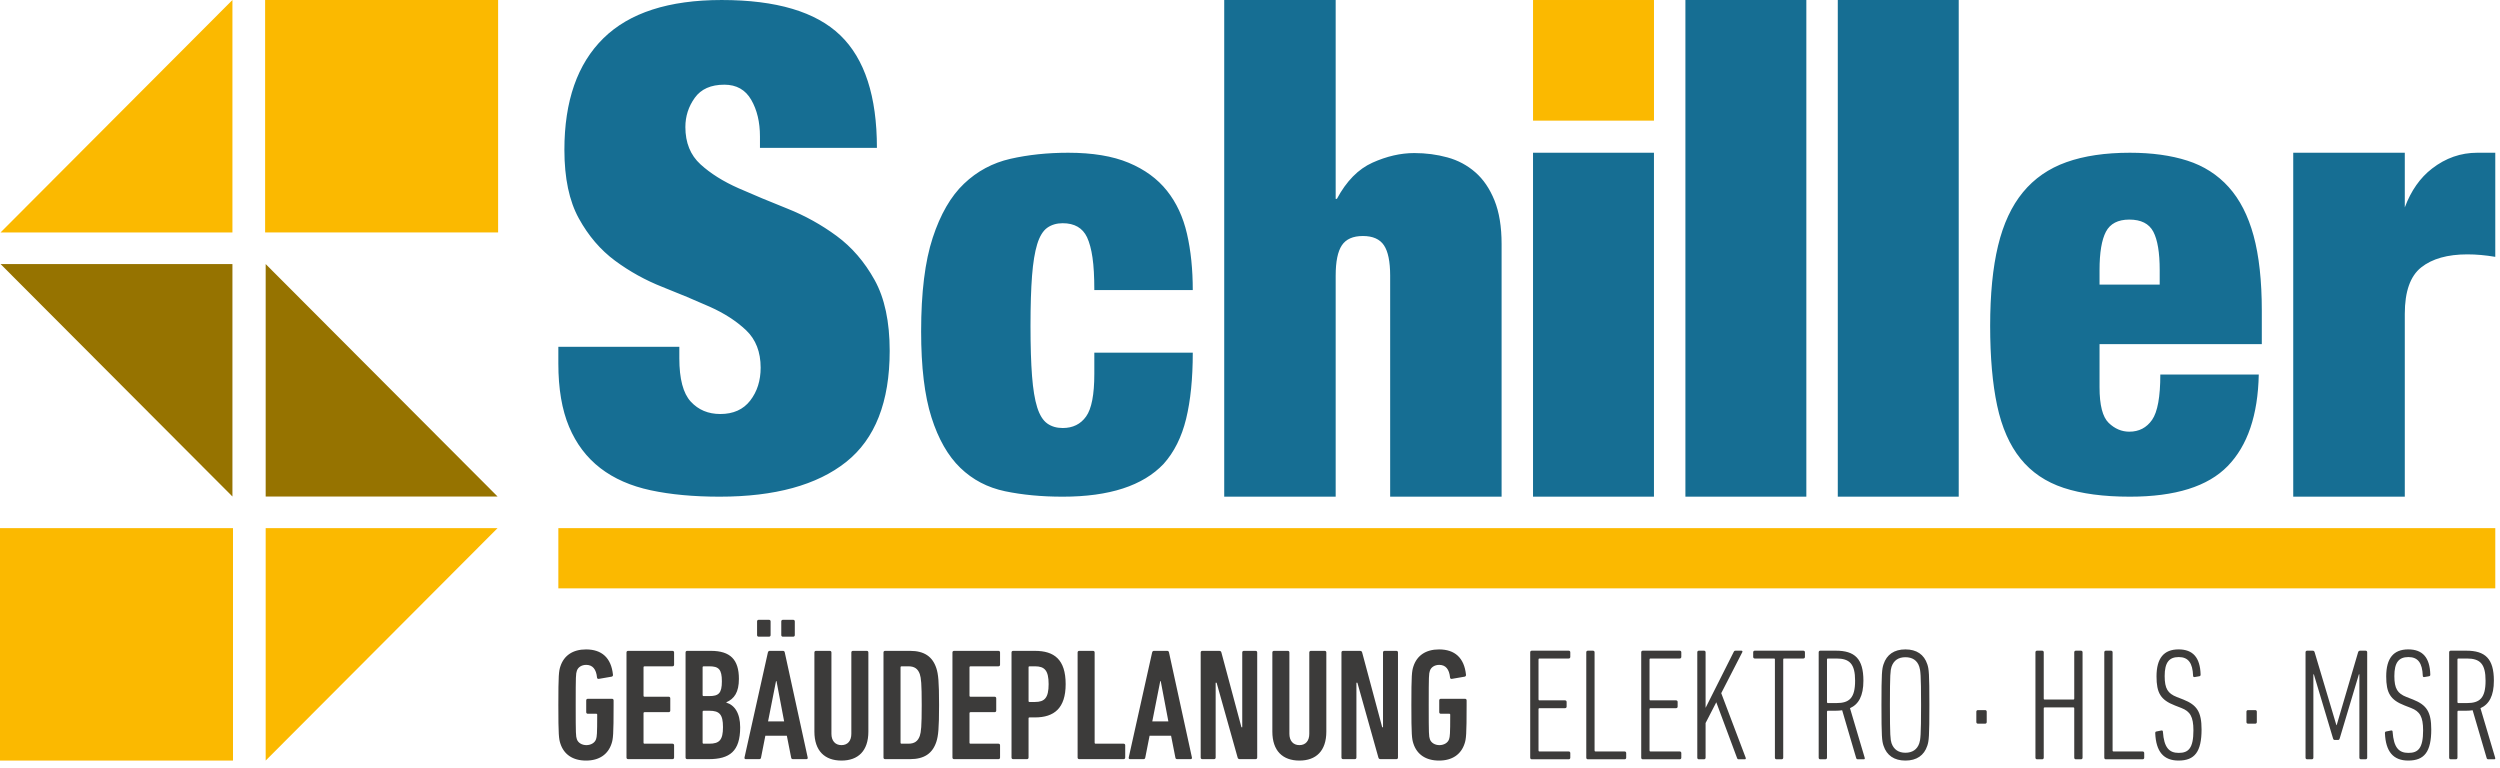
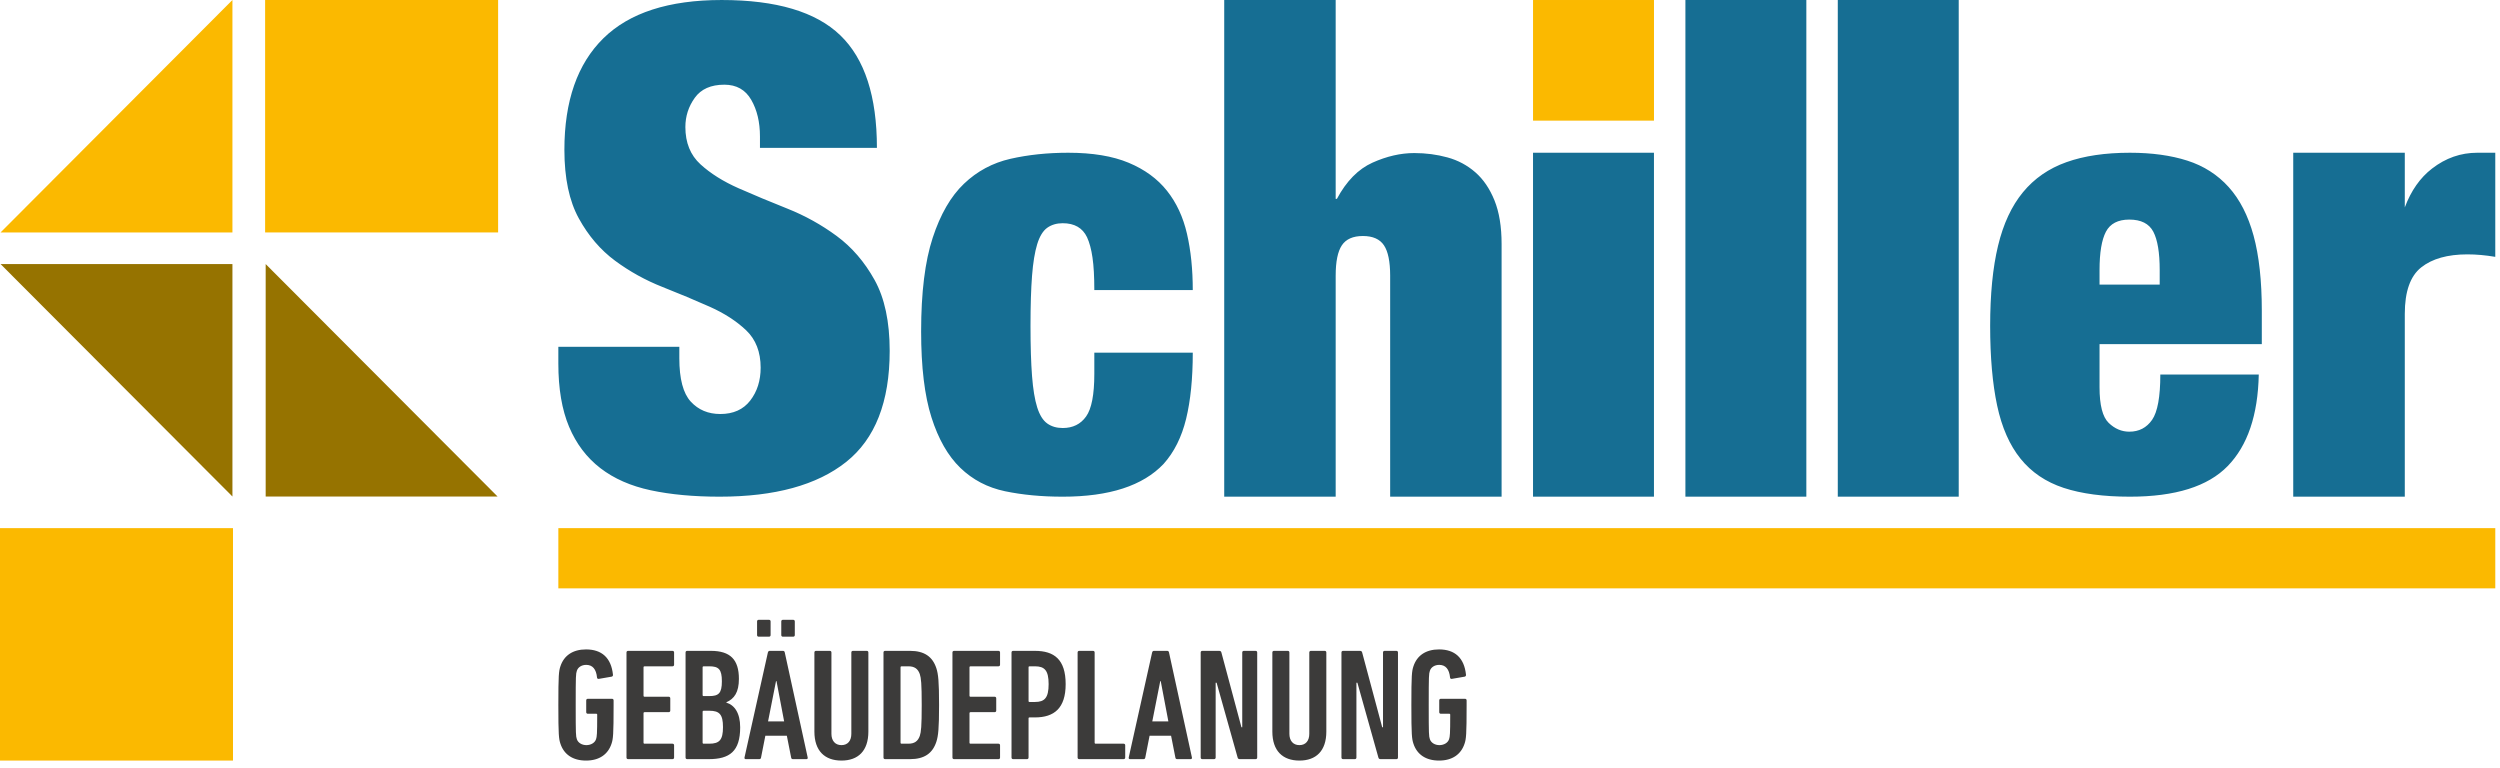
<svg xmlns="http://www.w3.org/2000/svg" xmlns:ns1="http://www.serif.com/" width="100%" height="100%" viewBox="0 0 355 109" version="1.1" xml:space="preserve" style="fill-rule:evenodd;clip-rule:evenodd;stroke-linejoin:round;stroke-miterlimit:2;">
  <g id="Schi-GP-Logo" ns1:id="Schi GP Logo">
    <g>
      <path d="M354.331,74.995l-275.045,-0l0,8.552l275.045,0l-0,-8.552Zm-119.466,-74.994l-17.174,-0l0,17.13l17.174,0l-0,-17.13Z" style="fill:#fbb900;" />
      <path d="M320.745,53.185c-0.116,5.753 -1.584,10.083 -4.403,12.987c-2.819,2.906 -7.448,4.357 -13.892,4.357c-3.739,0 -6.875,-0.417 -9.404,-1.249c-2.534,-0.835 -4.574,-2.216 -6.128,-4.144c-1.554,-1.926 -2.662,-4.443 -3.324,-7.551c-0.661,-3.105 -0.991,-6.872 -0.991,-11.302c0,-4.488 0.373,-8.285 1.122,-11.393c0.747,-3.105 1.926,-5.637 3.536,-7.593c1.611,-1.954 3.668,-3.38 6.172,-4.27c2.502,-0.893 5.509,-1.338 9.017,-1.338c3.105,0 5.826,0.375 8.154,1.122c2.331,0.747 4.285,1.997 5.869,3.752c1.581,1.755 2.761,4.057 3.537,6.906c0.775,2.847 1.167,6.399 1.167,10.656l-0,4.745l-23.042,0l0,6.128c0,2.532 0.432,4.212 1.295,5.049c0.862,0.832 1.841,1.252 2.932,1.252c1.381,-0 2.461,-0.563 3.238,-1.685c0.775,-1.121 1.165,-3.264 1.165,-6.429l13.98,-0Zm20.736,17.344l-15.842,0l0,-48.84l15.842,0l0,7.763c0.884,-2.369 2.175,-4.21 3.872,-5.518c1.935,-1.496 4.077,-2.245 6.423,-2.245l2.553,0l0,14.783c-0.704,-0.116 -1.378,-0.206 -2.024,-0.263c-0.647,-0.058 -1.291,-0.088 -1.937,-0.088c-2.815,-0 -5,0.616 -6.554,1.847c-1.558,1.233 -2.333,3.433 -2.333,6.6l0,25.961Zm-151.815,0l-15.827,0l-0,-70.527l15.827,0l-0,28.236l0.175,0c1.348,-2.517 3.033,-4.233 5.053,-5.141c2.023,-0.909 4,-1.363 5.935,-1.363c1.642,0 3.21,0.206 4.704,0.617c1.496,0.41 2.815,1.112 3.958,2.11c1.143,0.997 2.052,2.328 2.726,4c0.674,1.669 1.01,3.735 1.01,6.196l0,35.872l-15.824,0l-0,-31.386c-0,-1.995 -0.294,-3.431 -0.88,-4.308c-0.587,-0.88 -1.584,-1.321 -2.99,-1.321c-1.406,0 -2.403,0.441 -2.99,1.321c-0.586,0.877 -0.877,2.313 -0.877,4.308l-0,31.386Zm-20.292,-20.45c-0,3.682 -0.317,6.815 -0.948,9.407c-0.634,2.587 -1.697,4.717 -3.193,6.386c-2.935,3.104 -7.71,4.657 -14.327,4.657c-2.99,0 -5.723,-0.256 -8.195,-0.774c-2.476,-0.52 -4.591,-1.627 -6.346,-3.322c-1.753,-1.697 -3.12,-4.088 -4.096,-7.165c-0.981,-3.078 -1.469,-7.147 -1.469,-12.211c0,-5.521 0.546,-9.95 1.642,-13.288c1.092,-3.337 2.573,-5.897 4.443,-7.679c1.869,-1.785 4.071,-2.963 6.601,-3.54c2.529,-0.574 5.265,-0.861 8.199,-0.861c3.45,0 6.311,0.473 8.584,1.423c2.273,0.949 4.086,2.273 5.437,3.971c1.352,1.697 2.3,3.736 2.848,6.125c0.548,2.388 0.82,5.049 0.82,7.983l-13.98,0c-0,-1.898 -0.086,-3.437 -0.259,-4.616c-0.171,-1.182 -0.43,-2.143 -0.777,-2.892c-0.633,-1.323 -1.783,-1.986 -3.452,-1.986c-0.861,-0 -1.595,0.218 -2.2,0.648c-0.602,0.433 -1.079,1.21 -1.424,2.331c-0.344,1.122 -0.588,2.618 -0.732,4.486c-0.145,1.871 -0.218,4.244 -0.218,7.121c0,2.876 0.073,5.25 0.218,7.118c0.144,1.869 0.388,3.352 0.732,4.445c0.345,1.092 0.822,1.854 1.424,2.286c0.605,0.433 1.339,0.647 2.2,0.647c1.438,-0 2.547,-0.546 3.322,-1.64c0.779,-1.091 1.166,-3.105 1.166,-6.04l-0,-3.02l13.98,0Zm69.954,20.45l17.173,0l-0,-70.529l-17.173,0l-0,70.529Zm21.638,0l17.173,0l-0,-70.529l-17.173,0l-0,70.529Zm-43.276,0l17.173,0l0,-48.842l-17.173,0l-0,48.842Zm-121.225,-21.282l-0,1.622c-0,2.928 0.539,4.981 1.622,6.158c1.081,1.175 2.48,1.763 4.197,1.763c1.847,0 3.264,-0.635 4.248,-1.907c0.987,-1.273 1.481,-2.833 1.481,-4.676c0,-2.228 -0.687,-3.994 -2.052,-5.297c-1.37,-1.304 -3.089,-2.419 -5.154,-3.341c-2.067,-0.923 -4.31,-1.86 -6.729,-2.817c-2.418,-0.952 -4.659,-2.193 -6.729,-3.722c-2.067,-1.526 -3.786,-3.529 -5.153,-6.012c-1.368,-2.48 -2.051,-5.725 -2.051,-9.735c0,-6.935 1.843,-12.215 5.535,-15.843c3.69,-3.627 9.289,-5.438 16.797,-5.438c7.762,0 13.376,1.67 16.843,5.008c3.47,3.341 5.203,8.67 5.203,15.988l-16.608,-0l-0,-1.622c-0,-2.036 -0.413,-3.769 -1.239,-5.201c-0.826,-1.432 -2.098,-2.149 -3.819,-2.149c-1.906,0 -3.308,0.621 -4.197,1.862c-0.892,1.239 -1.337,2.624 -1.337,4.152c-0,2.226 0.717,3.992 2.146,5.295c1.432,1.306 3.232,2.433 5.394,3.39c2.164,0.953 4.484,1.922 6.966,2.909c2.481,0.989 4.805,2.277 6.967,3.867c2.164,1.59 3.961,3.673 5.393,6.25c1.432,2.577 2.147,5.932 2.147,10.069c-0,7.254 -2.068,12.519 -6.203,15.795c-4.137,3.277 -10.116,4.914 -17.943,4.914c-3.69,0 -6.952,-0.301 -9.781,-0.907c-2.832,-0.604 -5.218,-1.652 -7.159,-3.148c-1.941,-1.496 -3.42,-3.453 -4.439,-5.869c-1.017,-2.416 -1.526,-5.408 -1.526,-8.972l-0,-2.386l17.18,-0Zm210.212,-8.833l-0,-2.072c-0,-2.472 -0.302,-4.284 -0.903,-5.434c-0.606,-1.153 -1.743,-1.727 -3.412,-1.727c-1.609,0 -2.716,0.574 -3.322,1.727c-0.603,1.15 -0.905,2.962 -0.905,5.434l0,2.072l8.542,0Z" style="fill:#166e93;" />
-       <path d="M270.569,108.001c1.588,0 2.654,-0.726 3.108,-2.109c0.227,-0.681 0.295,-1.271 0.295,-5.784c-0,-4.514 -0.068,-5.104 -0.295,-5.784c-0.454,-1.384 -1.52,-2.11 -3.108,-2.11c-1.587,0 -2.653,0.726 -3.107,2.11c-0.227,0.68 -0.295,1.27 -0.295,5.784c0,4.513 0.068,5.103 0.295,5.784c0.454,1.383 1.52,2.109 3.107,2.109Zm42.053,-4.423c0,-2.495 -0.658,-3.47 -2.586,-4.241l-0.93,-0.363c-1.27,-0.499 -1.723,-1.18 -1.723,-2.972c-0,-1.905 0.612,-2.699 1.996,-2.699c1.36,0 1.973,0.839 2.041,2.654c-0,0.136 0.091,0.227 0.249,0.181l0.658,-0.113c0.136,-0.045 0.159,-0.113 0.159,-0.25c-0.068,-2.404 -1.089,-3.561 -3.13,-3.561c-2.087,0 -3.13,1.248 -3.13,3.834c-0,2.336 0.567,3.334 2.608,4.128l0.93,0.363c1.225,0.476 1.701,1.225 1.701,3.175c0,2.541 -0.703,3.198 -2.086,3.198c-1.361,0 -2.087,-0.748 -2.246,-2.994c0,-0.136 -0.068,-0.226 -0.249,-0.181l-0.681,0.136c-0.136,0.023 -0.159,0.113 -0.159,0.249c0.114,2.609 1.18,3.879 3.312,3.879c2.291,0 3.266,-1.247 3.266,-4.423Zm32.617,0c-0,-2.495 -0.658,-3.47 -2.586,-4.241l-0.93,-0.363c-1.27,-0.499 -1.724,-1.18 -1.724,-2.972c0,-1.905 0.613,-2.699 1.996,-2.699c1.361,0 1.974,0.839 2.042,2.654c-0,0.136 0.091,0.227 0.249,0.181l0.658,-0.113c0.136,-0.045 0.159,-0.113 0.159,-0.25c-0.068,-2.404 -1.089,-3.561 -3.13,-3.561c-2.087,0 -3.13,1.248 -3.13,3.834c-0,2.336 0.567,3.334 2.608,4.128l0.93,0.363c1.225,0.476 1.701,1.225 1.701,3.175c0,2.541 -0.703,3.198 -2.087,3.198c-1.36,0 -2.086,-0.748 -2.245,-2.994c-0,-0.136 -0.068,-0.226 -0.25,-0.181l-0.68,0.136c-0.136,0.023 -0.159,0.113 -0.159,0.249c0.114,2.609 1.18,3.879 3.312,3.879c2.291,0 3.266,-1.247 3.266,-4.423Zm-127.95,4.015c0,0.136 0.091,0.227 0.227,0.227l5.24,-0c0.136,-0 0.226,-0.091 0.226,-0.227l0,-0.658c0,-0.136 -0.09,-0.227 -0.226,-0.227l-4.151,0c-0.091,0 -0.136,-0.045 -0.136,-0.136l-0,-5.875c-0,-0.09 0.045,-0.136 0.136,-0.136l3.629,0c0.136,0 0.227,-0.09 0.227,-0.226l-0,-0.658c-0,-0.136 -0.091,-0.227 -0.227,-0.227l-3.629,-0c-0.091,-0 -0.136,-0.045 -0.136,-0.136l-0,-5.671c-0,-0.09 0.045,-0.136 0.136,-0.136l4.151,0c0.136,0 0.226,-0.09 0.226,-0.227l0,-0.657c0,-0.136 -0.09,-0.227 -0.226,-0.227l-5.24,-0c-0.136,-0 -0.227,0.091 -0.227,0.227l0,14.97Zm110.099,-0c0,0.136 0.091,0.227 0.227,0.227l0.658,-0c0.136,-0 0.227,-0.091 0.227,-0.227l-0,-11.84l0.068,-0l2.721,9.095c0.046,0.159 0.114,0.227 0.25,0.227l0.454,0c0.136,0 0.204,-0.068 0.249,-0.227l2.722,-9.095l0.068,-0l0,11.84c0,0.136 0.091,0.227 0.227,0.227l0.658,-0c0.136,-0 0.226,-0.091 0.226,-0.227l0,-14.97c0,-0.136 -0.09,-0.227 -0.226,-0.227l-0.772,-0c-0.136,-0 -0.249,0.068 -0.294,0.227l-3.04,10.343l-0.045,-0l-3.085,-10.343c-0.045,-0.159 -0.136,-0.227 -0.295,-0.227l-0.771,-0c-0.136,-0 -0.227,0.091 -0.227,0.227l0,14.97Zm-102.137,-0c-0,0.136 0.09,0.227 0.226,0.227l5.217,-0c0.136,-0 0.227,-0.091 0.227,-0.227l0,-0.658c0,-0.136 -0.091,-0.227 -0.227,-0.227l-4.128,0c-0.091,0 -0.136,-0.045 -0.136,-0.136l0,-13.949c0,-0.136 -0.091,-0.227 -0.227,-0.227l-0.726,-0c-0.136,-0 -0.226,0.091 -0.226,0.227l-0,14.97Zm73.558,-0c-0,0.136 0.09,0.227 0.226,0.227l5.217,-0c0.136,-0 0.227,-0.091 0.227,-0.227l0,-0.658c0,-0.136 -0.091,-0.227 -0.227,-0.227l-4.128,0c-0.09,0 -0.136,-0.045 -0.136,-0.136l0,-13.949c0,-0.136 -0.091,-0.227 -0.227,-0.227l-0.726,-0c-0.136,-0 -0.226,0.091 -0.226,0.227l-0,14.97Zm-65.756,-0c0,0.136 0.091,0.227 0.227,0.227l5.24,-0c0.136,-0 0.226,-0.091 0.226,-0.227l0,-0.658c0,-0.136 -0.09,-0.227 -0.226,-0.227l-4.151,0c-0.091,0 -0.136,-0.045 -0.136,-0.136l-0,-5.875c-0,-0.09 0.045,-0.136 0.136,-0.136l3.629,0c0.136,0 0.227,-0.09 0.227,-0.226l-0,-0.658c-0,-0.136 -0.091,-0.227 -0.227,-0.227l-3.629,-0c-0.091,-0 -0.136,-0.045 -0.136,-0.136l-0,-5.671c-0,-0.09 0.045,-0.136 0.136,-0.136l4.151,0c0.136,0 0.226,-0.09 0.226,-0.227l0,-0.657c0,-0.136 -0.09,-0.227 -0.226,-0.227l-5.24,-0c-0.136,-0 -0.227,0.091 -0.227,0.227l0,14.97Zm121.145,0.227c0.114,-0 0.159,-0.091 0.114,-0.227l-2.087,-7.032c1.225,-0.544 1.905,-1.746 1.905,-3.901c0,-3.13 -1.224,-4.264 -3.924,-4.264l-2.2,-0c-0.136,-0 -0.227,0.091 -0.227,0.227l0,14.97c0,0.136 0.091,0.227 0.227,0.227l0.726,-0c0.136,-0 0.227,-0.091 0.227,-0.227l-0,-6.533c-0,-0.09 0.045,-0.136 0.136,-0.136l1.066,0c0.34,0 0.658,-0.022 0.953,-0.068l1.996,6.805c0.045,0.113 0.113,0.159 0.249,0.159l0.839,-0Zm-89.526,-0c0.113,-0 0.159,-0.091 0.113,-0.227l-2.086,-7.032c1.225,-0.544 1.905,-1.746 1.905,-3.901c0,-3.13 -1.225,-4.264 -3.924,-4.264l-2.2,-0c-0.136,-0 -0.227,0.091 -0.227,0.227l0,14.97c0,0.136 0.091,0.227 0.227,0.227l0.726,-0c0.136,-0 0.227,-0.091 0.227,-0.227l-0,-6.533c-0,-0.09 0.045,-0.136 0.136,-0.136l1.066,0c0.34,0 0.657,-0.022 0.952,-0.068l1.996,6.805c0.046,0.113 0.114,0.159 0.25,0.159l0.839,-0Zm-11.681,-0c0.136,-0 0.227,-0.091 0.227,-0.227l-0,-13.95c-0,-0.09 0.045,-0.136 0.136,-0.136l2.722,0c0.136,0 0.226,-0.09 0.226,-0.227l0,-0.657c0,-0.136 -0.09,-0.227 -0.226,-0.227l-6.896,-0c-0.136,-0 -0.227,0.091 -0.227,0.227l0,0.657c0,0.137 0.091,0.227 0.227,0.227l2.722,0c0.091,0 0.136,0.046 0.136,0.136l0,13.95c0,0.136 0.091,0.227 0.227,0.227l0.726,-0Zm36.042,-0.227c-0,0.136 0.09,0.227 0.227,0.227l0.725,-0c0.136,-0 0.227,-0.091 0.227,-0.227l0,-7.009c0,-0.091 0.046,-0.136 0.136,-0.136l4.06,-0c0.091,-0 0.136,0.045 0.136,0.136l0,7.009c0,0.136 0.091,0.227 0.227,0.227l0.726,-0c0.136,-0 0.227,-0.091 0.227,-0.227l-0,-14.97c-0,-0.136 -0.091,-0.227 -0.227,-0.227l-0.726,-0c-0.136,-0 -0.227,0.091 -0.227,0.227l0,6.577c0,0.091 -0.045,0.137 -0.136,0.137l-4.06,-0c-0.09,-0 -0.136,-0.046 -0.136,-0.137l0,-6.577c0,-0.136 -0.091,-0.227 -0.227,-0.227l-0.725,-0c-0.137,-0 -0.227,0.091 -0.227,0.227l-0,14.97Zm-48.018,-0c-0,0.136 0.09,0.227 0.226,0.227l0.726,-0c0.136,-0 0.227,-0.091 0.227,-0.227l0,-4.922l1.52,-2.949l2.948,7.916c0.046,0.136 0.114,0.182 0.25,0.182l0.862,-0c0.113,-0 0.159,-0.091 0.113,-0.227l-3.47,-9.164l2.994,-5.829c0.045,-0.113 -0,-0.204 -0.136,-0.204l-0.817,-0c-0.136,-0 -0.204,0.045 -0.272,0.181l-3.992,7.939l0,-7.893c0,-0.136 -0.091,-0.227 -0.227,-0.227l-0.726,-0c-0.136,-0 -0.226,0.091 -0.226,0.227l-0,14.97Zm29.554,-0.703c-0.975,-0 -1.655,-0.454 -1.973,-1.361c-0.159,-0.522 -0.227,-0.998 -0.227,-5.421c0,-4.423 0.068,-4.9 0.227,-5.421c0.318,-0.93 0.998,-1.361 1.973,-1.361c0.976,-0 1.679,0.431 1.974,1.361c0.159,0.521 0.249,0.998 0.249,5.421c0,4.423 -0.09,4.899 -0.249,5.421c-0.295,0.907 -0.998,1.361 -1.974,1.361Zm49.674,-4.128c0.136,-0 0.227,-0.091 0.227,-0.227l0,-1.475c0,-0.136 -0.091,-0.226 -0.227,-0.226l-1.02,-0c-0.137,-0 -0.227,0.09 -0.227,0.226l-0,1.475c-0,0.136 0.09,0.227 0.227,0.227l1.02,-0Zm-38.355,-0c0.136,-0 0.227,-0.091 0.227,-0.227l-0,-1.475c-0,-0.136 -0.091,-0.226 -0.227,-0.226l-1.021,-0c-0.136,-0 -0.227,0.09 -0.227,0.226l0,1.475c0,0.136 0.091,0.227 0.227,0.227l1.021,-0Zm-21.117,-2.926l-1.202,-0c-0.091,-0 -0.136,-0.046 -0.136,-0.137l-0,-6.056c-0,-0.09 0.045,-0.136 0.136,-0.136l1.202,0c1.882,0 2.654,0.771 2.654,3.153c-0,2.472 -0.817,3.176 -2.654,3.176Zm89.526,-0l-1.202,-0c-0.091,-0 -0.136,-0.046 -0.136,-0.137l-0,-6.056c-0,-0.09 0.045,-0.136 0.136,-0.136l1.202,0c1.883,0 2.654,0.771 2.654,3.153c-0,2.472 -0.817,3.176 -2.654,3.176Z" style="fill:#3c3b3a;fill-rule:nonzero;" />
      <path d="M79.579,105.604c0.497,1.515 1.741,2.397 3.64,2.397c1.877,0 3.121,-0.882 3.618,-2.397c0.226,-0.678 0.294,-1.221 0.294,-5.472l0,-0.678c0,-0.136 -0.09,-0.226 -0.226,-0.226l-3.437,-0c-0.136,-0 -0.226,0.09 -0.226,0.226l-0,1.673c-0,0.136 0.09,0.226 0.226,0.226l1.198,0c0.091,0 0.136,0.046 0.136,0.136c0,2.849 -0.045,3.075 -0.158,3.46c-0.158,0.52 -0.724,0.859 -1.38,0.859c-0.633,-0 -1.198,-0.339 -1.356,-0.859c-0.136,-0.43 -0.158,-0.611 -0.158,-4.839c-0,-4.229 0.022,-4.409 0.158,-4.839c0.158,-0.52 0.678,-0.859 1.334,-0.859c0.904,-0 1.424,0.61 1.537,1.809c0.023,0.135 0.114,0.203 0.249,0.18l1.832,-0.316c0.113,-0.023 0.203,-0.136 0.181,-0.271c-0.249,-2.42 -1.606,-3.596 -3.822,-3.596c-1.899,0 -3.143,0.882 -3.64,2.397c-0.226,0.679 -0.294,1.221 -0.294,5.495c-0,4.273 0.068,4.816 0.294,5.494Zm121.129,0c0.498,1.515 1.741,2.397 3.641,2.397c1.876,0 3.12,-0.882 3.617,-2.397c0.227,-0.678 0.294,-1.221 0.294,-5.472l0,-0.678c0,-0.136 -0.09,-0.226 -0.226,-0.226l-3.437,-0c-0.135,-0 -0.226,0.09 -0.226,0.226l0,1.673c0,0.136 0.091,0.226 0.226,0.226l1.199,0c0.09,0 0.135,0.046 0.135,0.136c0,2.849 -0.045,3.075 -0.158,3.46c-0.158,0.52 -0.723,0.859 -1.379,0.859c-0.633,-0 -1.199,-0.339 -1.357,-0.859c-0.136,-0.43 -0.158,-0.611 -0.158,-4.839c-0,-4.229 0.022,-4.409 0.158,-4.839c0.158,-0.52 0.678,-0.859 1.334,-0.859c0.905,-0 1.425,0.61 1.538,1.809c0.022,0.135 0.113,0.203 0.249,0.18l1.831,-0.316c0.113,-0.023 0.204,-0.136 0.181,-0.271c-0.249,-2.42 -1.605,-3.596 -3.821,-3.596c-1.9,0 -3.143,0.882 -3.641,2.397c-0.226,0.679 -0.294,1.221 -0.294,5.495c0,4.273 0.068,4.816 0.294,5.494Zm-16.19,2.397c2.375,0 3.822,-1.379 3.822,-4.115l-0,-11.238c-0,-0.136 -0.091,-0.226 -0.226,-0.226l-1.968,-0c-0.135,-0 -0.226,0.09 -0.226,0.226l0,11.554c0,0.973 -0.497,1.606 -1.402,1.606c-0.904,-0 -1.424,-0.633 -1.424,-1.606l-0,-11.554c-0,-0.136 -0.091,-0.226 -0.226,-0.226l-1.967,-0c-0.136,-0 -0.227,0.09 -0.227,0.226l0,11.238c0,2.736 1.47,4.115 3.844,4.115Zm-65.03,0c2.374,0 3.821,-1.379 3.821,-4.115l0,-11.238c0,-0.136 -0.09,-0.226 -0.226,-0.226l-1.967,-0c-0.136,-0 -0.226,0.09 -0.226,0.226l-0,11.554c-0,0.973 -0.498,1.606 -1.402,1.606c-0.904,-0 -1.425,-0.633 -1.425,-1.606l0,-11.554c0,-0.136 -0.09,-0.226 -0.226,-0.226l-1.967,-0c-0.136,-0 -0.226,0.09 -0.226,0.226l0,11.238c0,2.736 1.47,4.115 3.844,4.115Zm15.76,-0.429c0,0.135 0.091,0.226 0.226,0.226l6.309,-0c0.135,-0 0.226,-0.091 0.226,-0.226l-0,-1.742c-0,-0.135 -0.091,-0.226 -0.226,-0.226l-3.98,0c-0.09,0 -0.135,-0.045 -0.135,-0.135l-0,-4.206c-0,-0.091 0.045,-0.136 0.135,-0.136l3.437,0c0.136,0 0.226,-0.09 0.226,-0.226l0,-1.741c0,-0.136 -0.09,-0.226 -0.226,-0.226l-3.437,-0c-0.09,-0 -0.135,-0.045 -0.135,-0.136l-0,-4.047c-0,-0.091 0.045,-0.136 0.135,-0.136l3.98,0c0.135,0 0.226,-0.09 0.226,-0.226l-0,-1.741c-0,-0.136 -0.091,-0.226 -0.226,-0.226l-6.309,-0c-0.135,-0 -0.226,0.09 -0.226,0.226l0,14.924Zm17.773,-0c-0,0.135 0.09,0.226 0.226,0.226l6.308,-0c0.136,-0 0.227,-0.091 0.227,-0.226l-0,-1.742c-0,-0.135 -0.091,-0.226 -0.227,-0.226l-3.979,0c-0.091,0 -0.136,-0.045 -0.136,-0.135l0,-12.821c0,-0.136 -0.09,-0.226 -0.226,-0.226l-1.967,-0c-0.136,-0 -0.226,0.09 -0.226,0.226l-0,14.924Zm-7.191,0.226c0.136,-0 0.226,-0.091 0.226,-0.226l0,-5.563c0,-0.09 0.046,-0.136 0.136,-0.136l0.769,0c2.736,0 4.364,-1.311 4.364,-4.725c-0,-3.505 -1.628,-4.726 -4.364,-4.726l-3.098,-0c-0.136,-0 -0.226,0.09 -0.226,0.226l-0,14.924c-0,0.135 0.09,0.226 0.226,0.226l1.967,-0Zm-48.479,-0.226c0,0.135 0.091,0.226 0.227,0.226l3.052,-0c2.985,-0 4.477,-1.108 4.477,-4.523c0,-2.035 -0.814,-3.165 -1.967,-3.504l-0,-0.046c1.13,-0.497 1.786,-1.424 1.786,-3.324c0,-2.736 -1.221,-3.979 -3.979,-3.979l-3.369,-0c-0.136,-0 -0.227,0.09 -0.227,0.226l0,14.924Zm-8.388,-0c-0,0.135 0.09,0.226 0.226,0.226l6.308,-0c0.136,-0 0.226,-0.091 0.226,-0.226l0,-1.742c0,-0.135 -0.09,-0.226 -0.226,-0.226l-3.979,0c-0.091,0 -0.136,-0.045 -0.136,-0.135l-0,-4.206c-0,-0.091 0.045,-0.136 0.136,-0.136l3.437,0c0.135,0 0.226,-0.09 0.226,-0.226l-0,-1.741c-0,-0.136 -0.091,-0.226 -0.226,-0.226l-3.437,-0c-0.091,-0 -0.136,-0.045 -0.136,-0.136l-0,-4.047c-0,-0.091 0.045,-0.136 0.136,-0.136l3.979,0c0.136,0 0.226,-0.09 0.226,-0.226l0,-1.741c0,-0.136 -0.09,-0.226 -0.226,-0.226l-6.308,-0c-0.136,-0 -0.226,0.09 -0.226,0.226l-0,14.924Zm36.494,-0c0,0.135 0.091,0.226 0.226,0.226l3.55,-0c2.013,-0 3.189,-0.814 3.731,-2.465c0.272,-0.837 0.385,-1.877 0.385,-5.223c-0,-3.347 -0.113,-4.387 -0.385,-5.223c-0.542,-1.651 -1.718,-2.465 -3.731,-2.465l-3.55,-0c-0.135,-0 -0.226,0.09 -0.226,0.226l0,14.924Zm45.042,-0c0,0.135 0.091,0.226 0.226,0.226l1.674,-0c0.135,-0 0.226,-0.091 0.226,-0.226l-0,-10.628l0.135,0l2.985,10.628c0.045,0.158 0.136,0.226 0.317,0.226l2.238,-0c0.136,-0 0.226,-0.091 0.226,-0.226l0,-14.924c0,-0.136 -0.09,-0.226 -0.226,-0.226l-1.673,-0c-0.136,-0 -0.226,0.09 -0.226,0.226l-0,10.627l-0.113,0l-2.849,-10.627c-0.045,-0.158 -0.136,-0.226 -0.317,-0.226l-2.397,-0c-0.135,-0 -0.226,0.09 -0.226,0.226l0,14.924Zm19.989,-0c-0,0.135 0.09,0.226 0.226,0.226l1.673,-0c0.136,-0 0.226,-0.091 0.226,-0.226l0,-10.628l0.136,0l2.985,10.628c0.045,0.158 0.135,0.226 0.316,0.226l2.239,-0c0.135,-0 0.226,-0.091 0.226,-0.226l-0,-14.924c-0,-0.136 -0.091,-0.226 -0.226,-0.226l-1.673,-0c-0.136,-0 -0.227,0.09 -0.227,0.226l0,10.627l-0.113,0l-2.849,-10.627c-0.045,-0.158 -0.135,-0.226 -0.316,-0.226l-2.397,-0c-0.136,-0 -0.226,0.09 -0.226,0.226l-0,14.924Zm-30.209,-0c-0.023,0.135 0.045,0.226 0.181,0.226l1.922,-0c0.158,-0 0.226,-0.091 0.249,-0.226l0.61,-3.098l3.053,-0l0.61,3.098c0.023,0.135 0.091,0.226 0.249,0.226l1.922,-0c0.135,-0 0.203,-0.091 0.181,-0.226l-3.256,-14.924c-0.023,-0.136 -0.113,-0.226 -0.249,-0.226l-1.899,-0c-0.136,-0 -0.204,0.09 -0.249,0.226l-3.324,14.924Zm-54.561,-0c-0.023,0.135 0.045,0.226 0.181,0.226l1.921,-0c0.159,-0 0.227,-0.091 0.249,-0.226l0.611,-3.098l3.052,-0l0.611,3.098c0.022,0.135 0.09,0.226 0.248,0.226l1.922,-0c0.136,-0 0.204,-0.091 0.181,-0.226l-3.256,-14.924c-0.022,-0.136 -0.113,-0.226 -0.248,-0.226l-1.9,-0c-0.135,-0 -0.203,0.09 -0.249,0.226l-3.323,14.924Zm-5.947,-2.103l-0,-4.41c-0,-0.09 0.045,-0.135 0.135,-0.135l0.814,-0c1.448,-0 1.945,0.52 1.945,2.329c0,1.809 -0.497,2.351 -1.945,2.351l-0.814,0c-0.09,0 -0.135,-0.045 -0.135,-0.135Zm28.106,-0l-0,-10.718c-0,-0.091 0.045,-0.136 0.135,-0.136l0.973,0c0.859,0 1.356,0.339 1.628,1.108c0.181,0.565 0.271,1.312 0.271,4.387c0,3.075 -0.09,3.821 -0.271,4.386c-0.272,0.769 -0.769,1.108 -1.628,1.108l-0.973,0c-0.09,0 -0.135,-0.045 -0.135,-0.135Zm35.748,-3.03l1.131,-5.721l0.068,0l1.085,5.721l-2.284,-0Zm-54.561,-0l1.131,-5.721l0.068,0l1.085,5.721l-2.284,-0Zm37.897,-2.759l-0.769,0c-0.09,0 -0.136,-0.045 -0.136,-0.136l0,-4.793c0,-0.091 0.046,-0.136 0.136,-0.136l0.769,0c1.379,0 1.944,0.588 1.944,2.533c0,1.944 -0.565,2.532 -1.944,2.532Zm-47.055,-0.836c-0.09,-0 -0.135,-0.046 -0.135,-0.136l-0,-3.957c-0,-0.091 0.045,-0.136 0.135,-0.136l0.814,0c1.335,0 1.787,0.43 1.787,2.126c-0,1.696 -0.452,2.103 -1.787,2.103l-0.814,-0Zm12.731,-8.435c0.135,0 0.226,-0.09 0.226,-0.226l-0,-1.944c-0,-0.136 -0.091,-0.226 -0.226,-0.226l-1.47,-0c-0.136,-0 -0.226,0.09 -0.226,0.226l-0,1.944c-0,0.136 0.09,0.226 0.226,0.226l1.47,0Zm-3.437,0c0.135,0 0.226,-0.09 0.226,-0.226l-0,-1.944c-0,-0.136 -0.091,-0.226 -0.226,-0.226l-1.47,-0c-0.136,-0 -0.226,0.09 -0.226,0.226l-0,1.944c-0,0.136 0.09,0.226 0.226,0.226l1.47,0Z" style="fill:#3c3b3a;fill-rule:nonzero;" />
    </g>
    <g>
      <rect x="-0" y="74.995" width="33.085" height="33.006" style="fill:#fbb900;" />
      <rect x="37.647" y="0" width="33.085" height="33.006" style="fill:#fbb900;" />
-       <path d="M70.653,74.995l-32.927,-0l0,33.006" style="fill:#fbb900;" />
      <path d="M0.079,33.006l32.927,0l0,-33.006" style="fill:#fbb900;" />
      <path d="M70.653,70.504l-32.927,-0l0,-33.007" style="fill:#967300;" />
      <path d="M0.079,37.497l32.927,0l0,33.007" style="fill:#967300;" />
    </g>
  </g>
</svg>